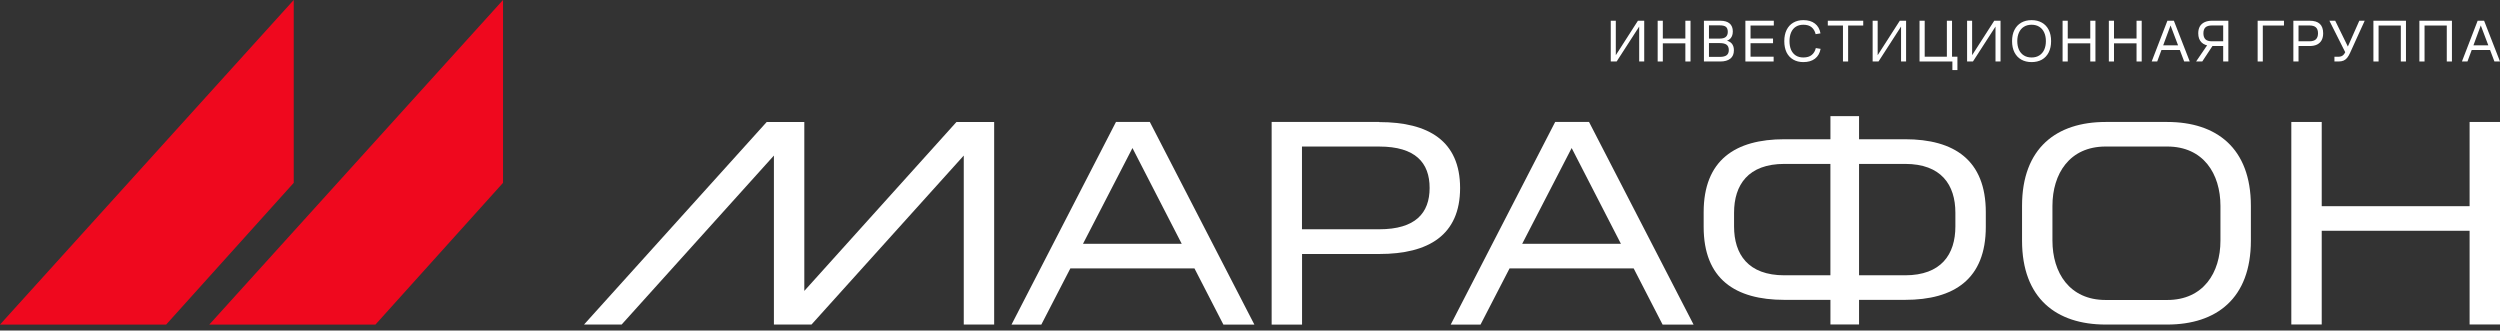
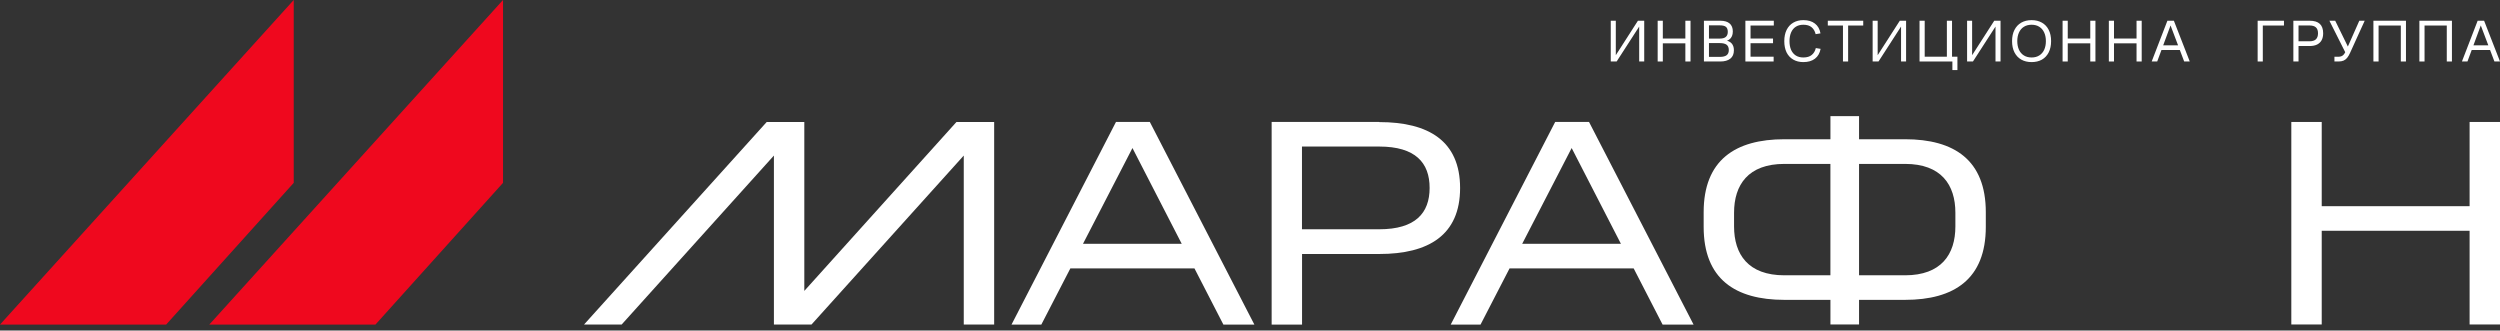
<svg xmlns="http://www.w3.org/2000/svg" width="295" height="39" viewBox="0 0 295 39" fill="none">
  <rect x="0" y="0" width="295" height="39" fill="#333333" stroke="none" />
  <path fill-rule="evenodd" clip-rule="evenodd" d="M59.355 0L24.696 38.3H44.302L59.358 21.575V0H59.355Z" fill="#EF081E" />
  <path fill-rule="evenodd" clip-rule="evenodd" d="M34.658 0L0 38.3H19.605L34.661 21.575V0H34.658Z" fill="#EF081E" />
  <path d="M131.685 14.392L119.359 38.3H122.877L126.302 31.67H140.946L144.359 38.3H148.016L135.681 14.392H131.685ZM127.794 28.768L133.63 17.468L139.443 28.768H127.794Z" fill="white" />
  <path d="M94.909 34.328V14.395H90.471L68.92 38.291H73.358L91.322 18.355V38.291H95.76L113.724 18.355V38.291H117.311V14.395H112.861L94.909 34.328Z" fill="white" />
  <path d="M291.413 14.392V24.33H273.963V14.392H270.376V38.288H273.963V27.231H291.413V38.288H295V14.392H291.413Z" fill="white" />
  <path d="M224.796 16.43H219.368V13.703H215.991V16.43H210.561C204.76 16.43 201.032 18.89 201.032 25.039V26.774C201.032 32.927 204.76 35.383 210.561 35.383H215.991V38.285H219.368V35.383H224.796C230.596 35.383 234.325 32.924 234.325 26.774V25.039C234.325 18.887 230.596 16.43 224.796 16.43ZM215.988 32.485H210.558C206.294 32.485 204.619 30.025 204.619 26.717V25.109C204.619 21.801 206.297 19.341 210.558 19.341H215.988V32.494V32.482V32.485ZM230.735 26.717C230.735 30.025 229.057 32.485 224.796 32.485H219.368V19.341H224.796C229.06 19.341 230.735 21.801 230.735 25.109V26.717Z" fill="white" />
-   <path d="M255.735 14.392H248.467C242.666 14.392 238.601 17.468 238.601 24.294V28.395C238.601 35.224 242.666 38.297 248.467 38.297H255.735C261.535 38.297 265.604 35.221 265.604 28.395V24.294C265.604 17.465 261.538 14.392 255.735 14.392ZM262.013 28.395C262.013 32.181 259.996 35.398 255.735 35.398H248.467C244.203 35.398 242.188 32.184 242.188 28.395V24.294C242.188 20.508 244.203 17.29 248.467 17.29H255.735C259.999 17.29 262.013 20.505 262.013 24.294V28.395Z" fill="white" />
  <path d="M183.51 14.392L171.185 38.3H174.703L178.128 31.67H192.772L196.185 38.3H199.841L187.506 14.392H183.51ZM179.619 28.768L185.456 17.468L191.268 28.768H179.619Z" fill="white" />
  <path d="M162.753 14.392H150.054V38.3H153.642V29.971H162.762C168.562 29.971 172.291 27.746 172.291 22.189C172.291 16.632 168.562 14.407 162.762 14.407L162.75 14.395L162.753 14.392ZM162.753 27.057H153.633V17.293H162.753C167.017 17.293 168.695 19.203 168.695 22.174C168.695 25.145 167.017 27.054 162.753 27.054V27.057Z" fill="white" />
  <path d="M292.362 2.446H293.125L295 7.256H294.342L292.652 2.786H292.814L291.159 7.256H290.508L292.362 2.446ZM291.414 5.346H294.038V5.898H291.414V5.346Z" fill="white" />
  <path d="M285.487 2.446H289.328V7.256H288.72V3.012H286.096V7.256H285.487V2.446Z" fill="white" />
  <path d="M280.063 2.446H283.904V7.256H283.296V3.012H280.672V7.256H280.063V2.446Z" fill="white" />
  <path d="M275.463 6.698H275.902C276.119 6.698 276.291 6.653 276.418 6.563C276.55 6.474 276.666 6.32 276.765 6.103L276.892 5.835L276.793 6.273L274.869 2.446H275.555L277.118 5.636H276.984L278.399 2.446H279.035L277.309 6.238C277.201 6.478 277.088 6.672 276.97 6.818C276.852 6.964 276.711 7.075 276.546 7.15C276.38 7.221 276.18 7.256 275.944 7.256H275.463V6.698Z" fill="white" />
  <path d="M270.617 2.446H272.534C273.077 2.446 273.478 2.569 273.737 2.814C274.001 3.059 274.133 3.43 274.133 3.925C274.133 4.241 274.074 4.512 273.956 4.738C273.838 4.96 273.659 5.132 273.419 5.255C273.183 5.372 272.886 5.431 272.527 5.431H271.226V7.256H270.617V2.446ZM272.506 4.873C272.855 4.873 273.112 4.795 273.277 4.639C273.442 4.479 273.525 4.243 273.525 3.932C273.525 3.611 273.442 3.378 273.277 3.231C273.117 3.081 272.86 3.005 272.506 3.005H271.226V4.873H272.506Z" fill="white" />
  <path d="M266.402 2.446H269.508V3.012H267.011V7.256H266.402V2.446Z" fill="white" />
-   <path d="M262.336 5.431H260.907L260.872 5.41C260.395 5.391 260.03 5.255 259.775 5C259.52 4.745 259.393 4.387 259.393 3.925C259.393 3.613 259.454 3.347 259.577 3.125C259.704 2.904 259.888 2.736 260.129 2.623C260.369 2.505 260.664 2.446 261.013 2.446H262.944V7.256H262.336V5.431ZM260.603 5.106H261.282L259.867 7.256H259.139L260.603 5.106ZM262.336 4.873V3.005H261.013C260.659 3.005 260.402 3.081 260.242 3.231C260.082 3.382 260.002 3.616 260.002 3.932C260.002 4.243 260.082 4.479 260.242 4.639C260.402 4.795 260.659 4.873 261.013 4.873H262.336Z" fill="white" />
  <path d="M255.753 2.446H256.517L258.391 7.256H257.733L256.043 2.786H256.205L254.55 7.256H253.899L255.753 2.446ZM254.805 5.346H257.429V5.898H254.805V5.346Z" fill="white" />
  <path d="M248.844 2.446H249.452V4.547H252.112V2.446H252.72V7.256H252.112V5.113H249.452V7.256H248.844V2.446Z" fill="white" />
  <path d="M243.385 2.446H243.994V4.547H246.653V2.446H247.262V7.256H246.653V5.113H243.994V7.256H243.385V2.446Z" fill="white" />
  <path d="M239.73 7.327C239.263 7.327 238.855 7.228 238.506 7.03C238.162 6.832 237.896 6.549 237.707 6.181C237.518 5.809 237.424 5.365 237.424 4.851C237.424 4.337 237.518 3.896 237.707 3.528C237.896 3.156 238.162 2.871 238.506 2.673C238.855 2.475 239.263 2.375 239.73 2.375C240.197 2.375 240.602 2.475 240.947 2.673C241.291 2.866 241.557 3.149 241.746 3.521C241.935 3.894 242.029 4.337 242.029 4.851C242.029 5.365 241.935 5.809 241.746 6.181C241.557 6.554 241.291 6.839 240.947 7.037C240.602 7.23 240.197 7.327 239.73 7.327ZM239.73 6.782C240.084 6.782 240.386 6.702 240.636 6.542C240.89 6.382 241.084 6.158 241.216 5.87C241.348 5.577 241.414 5.238 241.414 4.851C241.414 4.465 241.348 4.127 241.216 3.84C241.084 3.547 240.89 3.321 240.636 3.161C240.386 3 240.084 2.92 239.73 2.92C239.376 2.92 239.072 3 238.818 3.161C238.563 3.321 238.37 3.547 238.238 3.84C238.106 4.127 238.039 4.465 238.039 4.851C238.039 5.238 238.106 5.577 238.238 5.87C238.37 6.158 238.563 6.382 238.818 6.542C239.072 6.702 239.376 6.782 239.73 6.782Z" fill="white" />
  <path d="M232.116 2.446H232.71V6.655H232.618L235.32 2.446H236.063V7.256H235.469V3.048H235.525L232.809 7.256H232.116V2.446Z" fill="white" />
  <path d="M230.382 7.256H226.505V2.446H227.114V6.69H229.731V2.446H230.339V6.69H230.976V8.268H230.382V7.256Z" fill="white" />
  <path d="M220.971 2.446H221.565V6.655H221.473L224.175 2.446H224.918V7.256H224.324V3.048H224.38L221.664 7.256H220.971V2.446Z" fill="white" />
  <path d="M217.47 3.012H215.681V2.446H219.861V3.012H218.079V7.256H217.47V3.012Z" fill="white" />
  <path d="M212.795 7.327C212.338 7.327 211.939 7.228 211.6 7.03C211.26 6.832 210.998 6.549 210.814 6.181C210.635 5.809 210.546 5.368 210.546 4.858C210.546 4.344 210.638 3.901 210.821 3.528C211.01 3.151 211.272 2.866 211.607 2.673C211.946 2.475 212.342 2.375 212.795 2.375C213.361 2.375 213.816 2.51 214.16 2.779C214.509 3.047 214.728 3.434 214.818 3.939L214.245 4.031C214.165 3.686 214.007 3.415 213.771 3.217C213.54 3.019 213.215 2.92 212.795 2.92C212.441 2.92 212.142 3 211.897 3.161C211.651 3.321 211.468 3.547 211.345 3.84C211.222 4.132 211.161 4.472 211.161 4.858C211.161 5.245 211.222 5.585 211.345 5.877C211.472 6.165 211.659 6.389 211.904 6.549C212.149 6.705 212.446 6.782 212.795 6.782C213.215 6.782 213.545 6.683 213.785 6.485C214.026 6.287 214.186 6.016 214.266 5.672L214.832 5.764C214.738 6.268 214.516 6.655 214.167 6.924C213.818 7.193 213.361 7.327 212.795 7.327Z" fill="white" />
  <path d="M205.956 2.446H209.309V3.012H206.564V4.547H209.217V5.099H206.564V6.69H209.288V7.256H205.956V2.446Z" fill="white" />
  <path d="M201.064 2.446H202.995C203.481 2.446 203.848 2.555 204.098 2.772C204.348 2.989 204.473 3.302 204.473 3.712C204.473 3.915 204.44 4.097 204.374 4.257C204.308 4.417 204.202 4.552 204.056 4.66C203.914 4.769 203.733 4.84 203.511 4.873V4.759C203.87 4.792 204.141 4.91 204.325 5.113C204.509 5.316 204.601 5.587 204.601 5.927C204.601 6.37 204.459 6.702 204.176 6.924C203.893 7.146 203.499 7.256 202.995 7.256H201.064V2.446ZM202.945 6.712C203.308 6.712 203.575 6.646 203.745 6.514C203.914 6.382 203.999 6.181 203.999 5.912C203.999 5.625 203.914 5.415 203.745 5.283C203.575 5.151 203.301 5.085 202.924 5.085H201.658V6.712H202.945ZM202.924 4.554C203.259 4.554 203.502 4.486 203.653 4.349C203.804 4.212 203.879 4.017 203.879 3.762C203.879 3.493 203.808 3.297 203.667 3.175C203.525 3.052 203.278 2.991 202.924 2.991H201.658V4.554H202.924Z" fill="white" />
  <path d="M195.605 2.446H196.213V4.547H198.873V2.446H199.481V7.256H198.873V5.113H196.213V7.256H195.605V2.446Z" fill="white" />
  <path d="M190.07 2.446H190.665V6.655H190.573L193.275 2.446H194.018V7.256H193.423V3.048H193.48L190.764 7.256H190.07V2.446Z" fill="white" />
</svg>